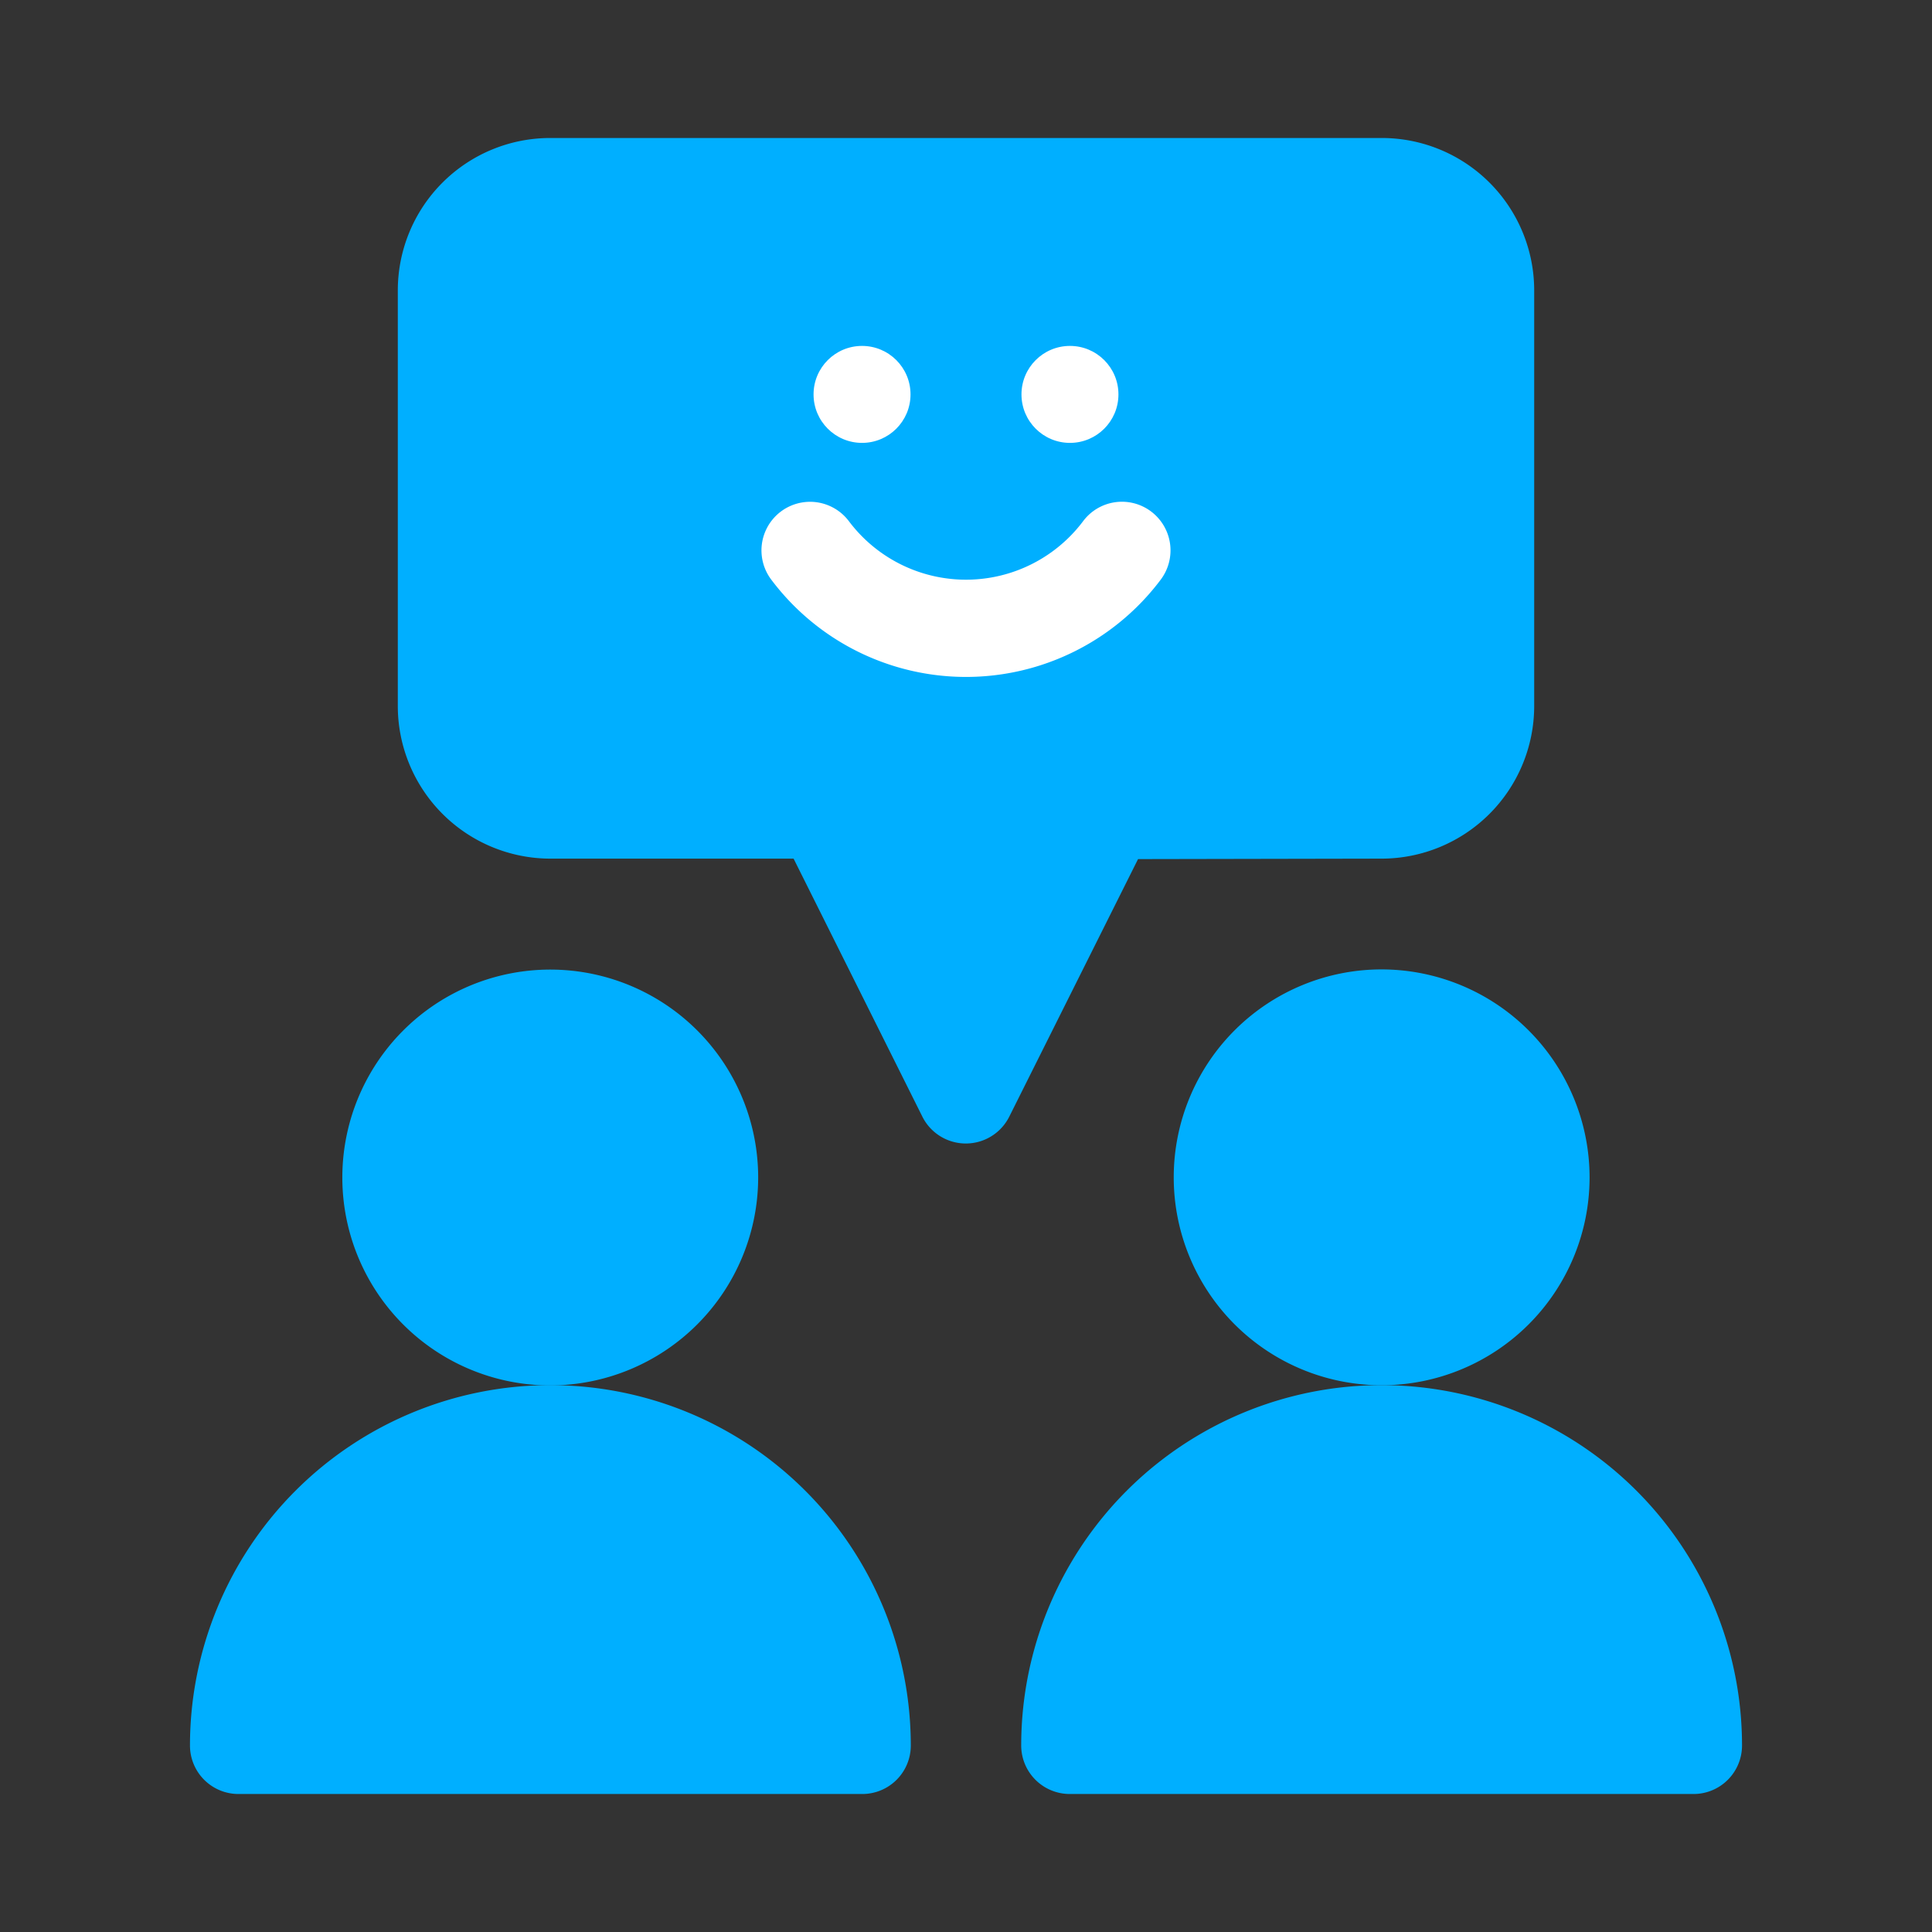
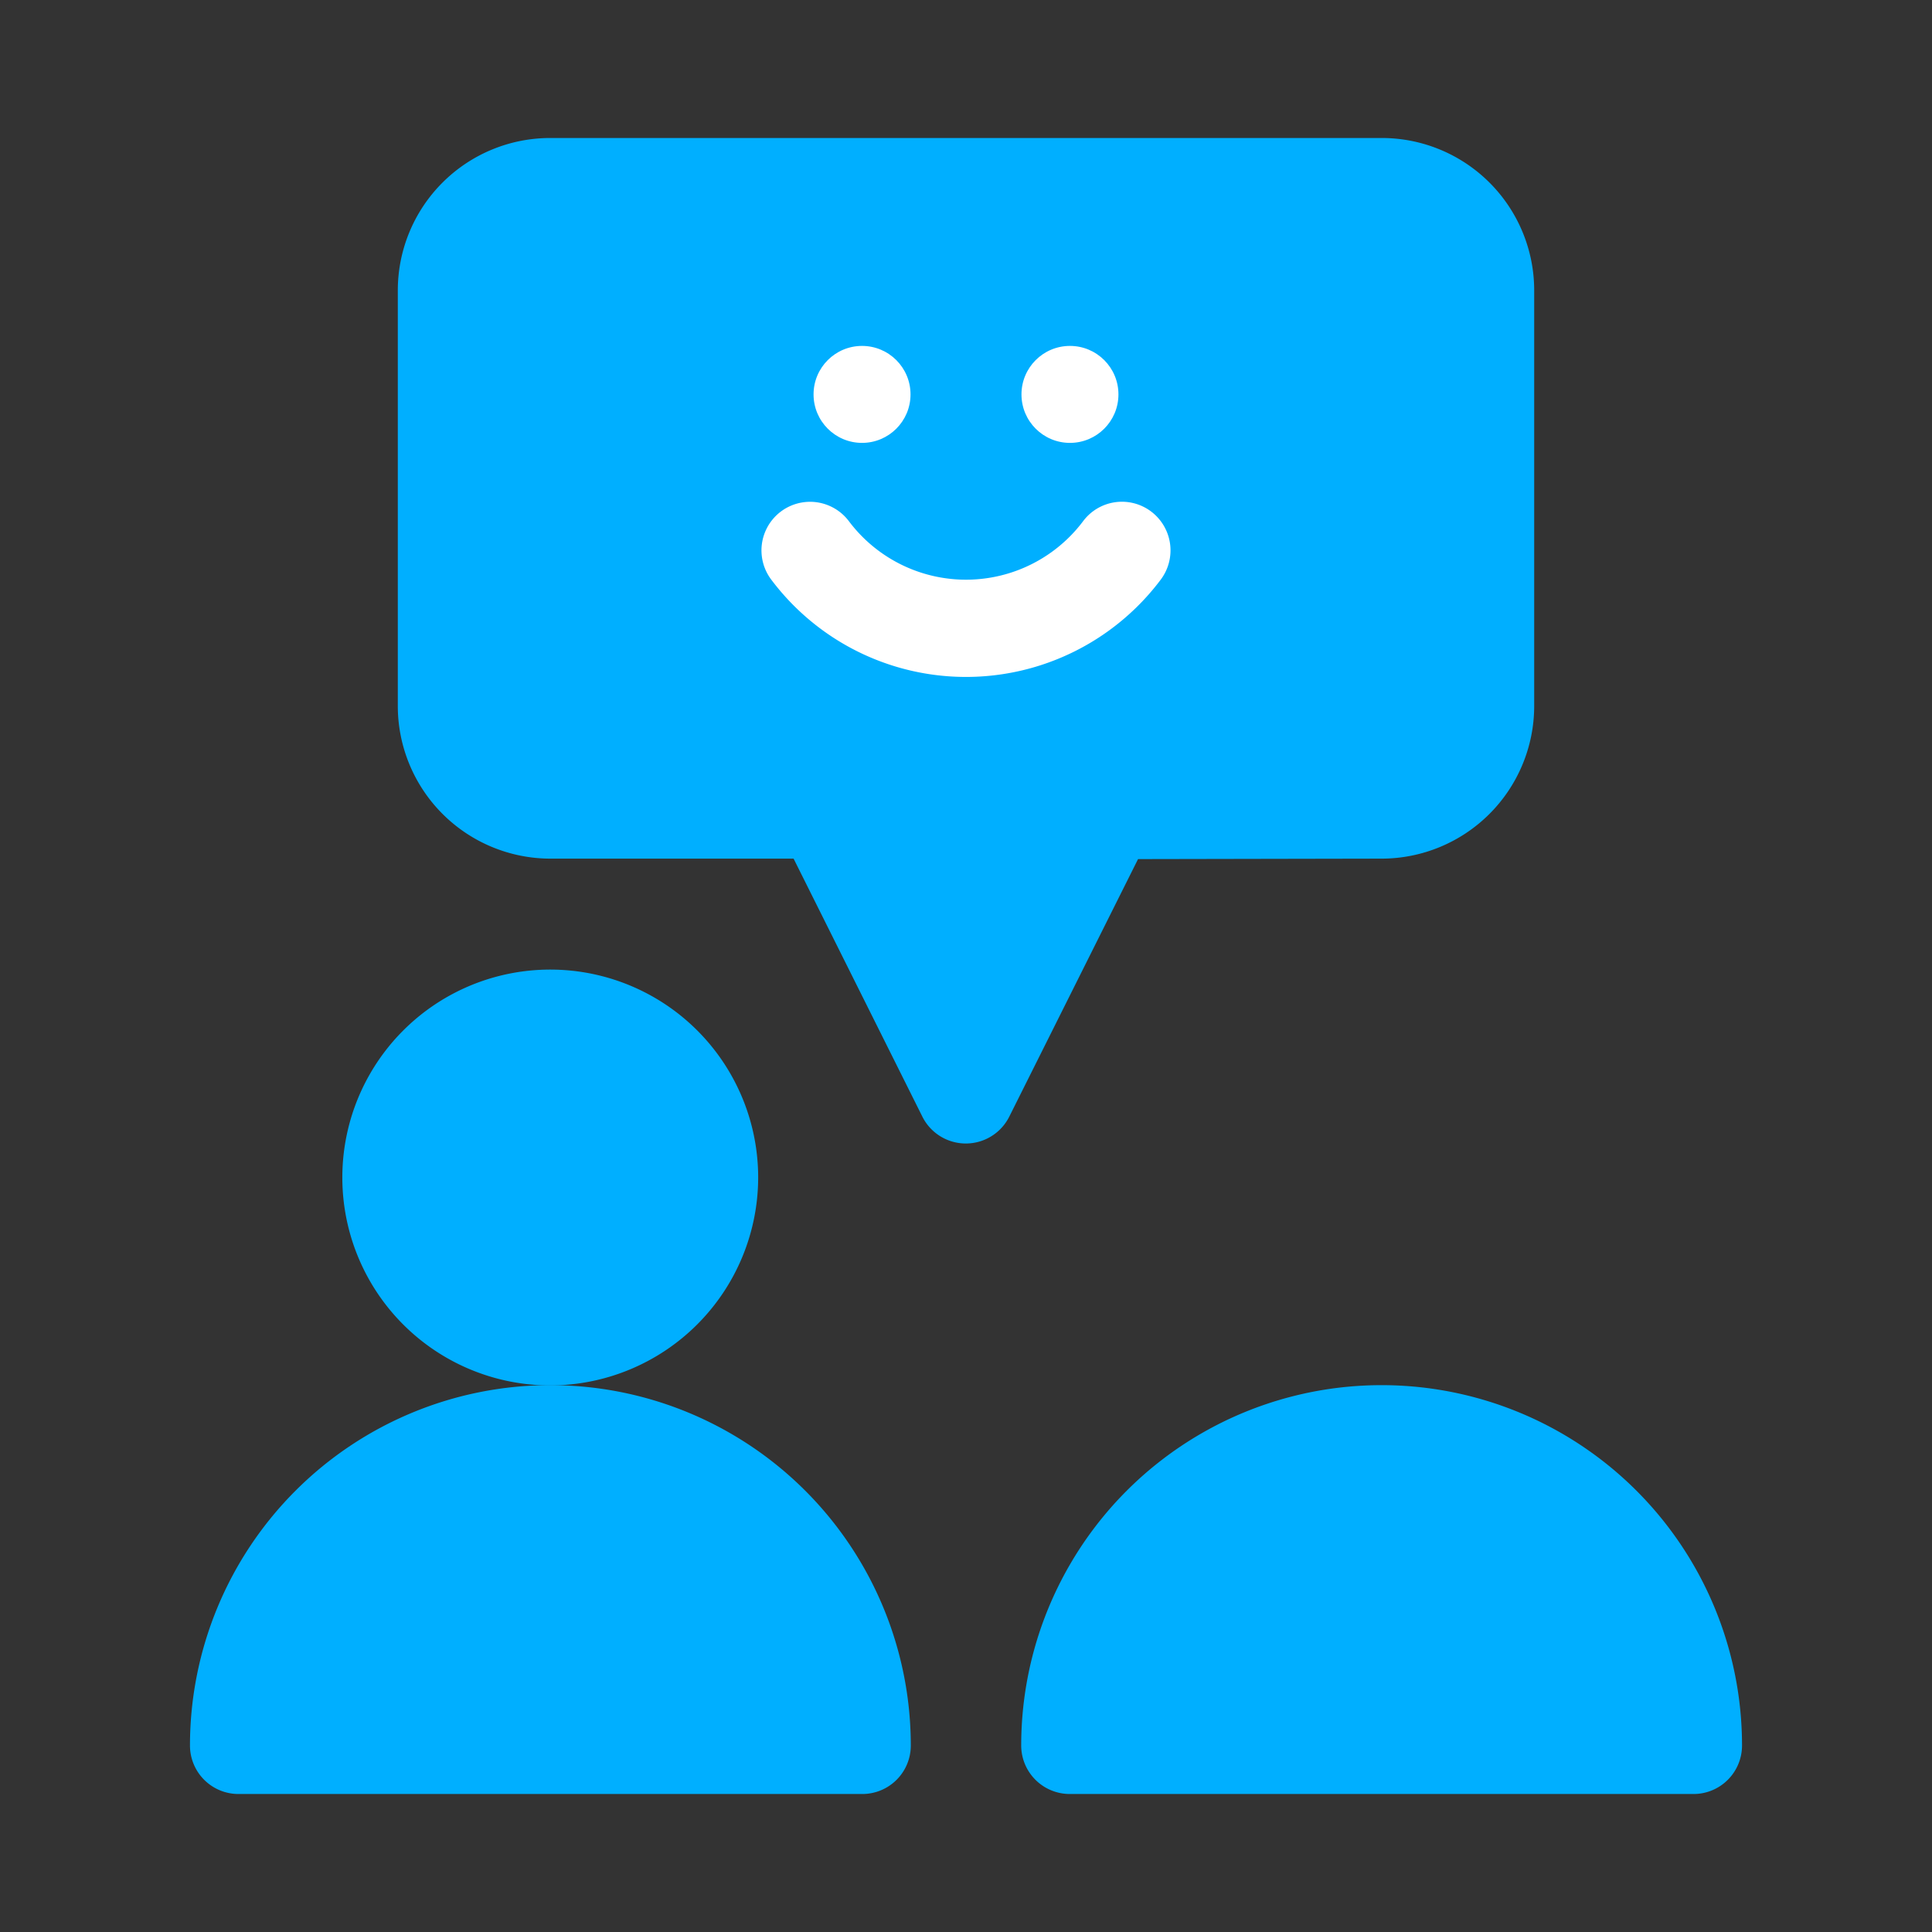
<svg xmlns="http://www.w3.org/2000/svg" width="210" height="210" viewBox="0 0 210 210">
  <rect x="0" y="0" width="210" height="210" fill="#333333" stroke="none" />
  <path d="M82.41,128a22.6,22.6,0,1,0-22.6,22.59A22.63,22.63,0,0,0,82.41,128Z" fill="#00afff" fill-rule="evenodd" />
  <path d="M59.81,150.56a39.17,39.17,0,0,0-39.16,39.17A5.27,5.27,0,0,0,25.92,195H93.7A5.27,5.27,0,0,0,99,189.73,39.17,39.17,0,0,0,59.81,150.56Z" fill="#00afff" fill-rule="evenodd" />
-   <path d="M150.19,105.37A22.6,22.6,0,1,0,172.78,128,22.63,22.63,0,0,0,150.19,105.37Z" fill="#00afff" fill-rule="evenodd" />
  <path d="M150.19,150.56A39.17,39.17,0,0,0,111,189.73,5.28,5.28,0,0,0,116.3,195h67.78a5.27,5.27,0,0,0,5.27-5.27A39.17,39.17,0,0,0,150.19,150.56Z" fill="#00afff" fill-rule="evenodd" />
  <path d="M150.19,93.33a16.6,16.6,0,0,0,16.57-16.57V31.57A16.57,16.57,0,0,0,150.19,15H59.81A16.57,16.57,0,0,0,43.24,31.57V76.76A16.6,16.6,0,0,0,59.81,93.33H86.26l14,28.05a5.28,5.28,0,0,0,9.44,0l14-28Z" fill="#00afff" fill-rule="evenodd" />
  <circle cx="116.3" cy="42.87" r="5.27" fill="#fff" />
  <circle cx="93.7" cy="42.87" r="5.27" fill="#fff" />
  <path d="M125.11,55.59a5.27,5.27,0,0,0-7.38,1.06,15.92,15.92,0,0,1-25.46,0A5.28,5.28,0,1,0,83.83,63a26.47,26.47,0,0,0,42.34,0A5.29,5.29,0,0,0,125.11,55.59Z" fill="#fff" fill-rule="evenodd" />
</svg>